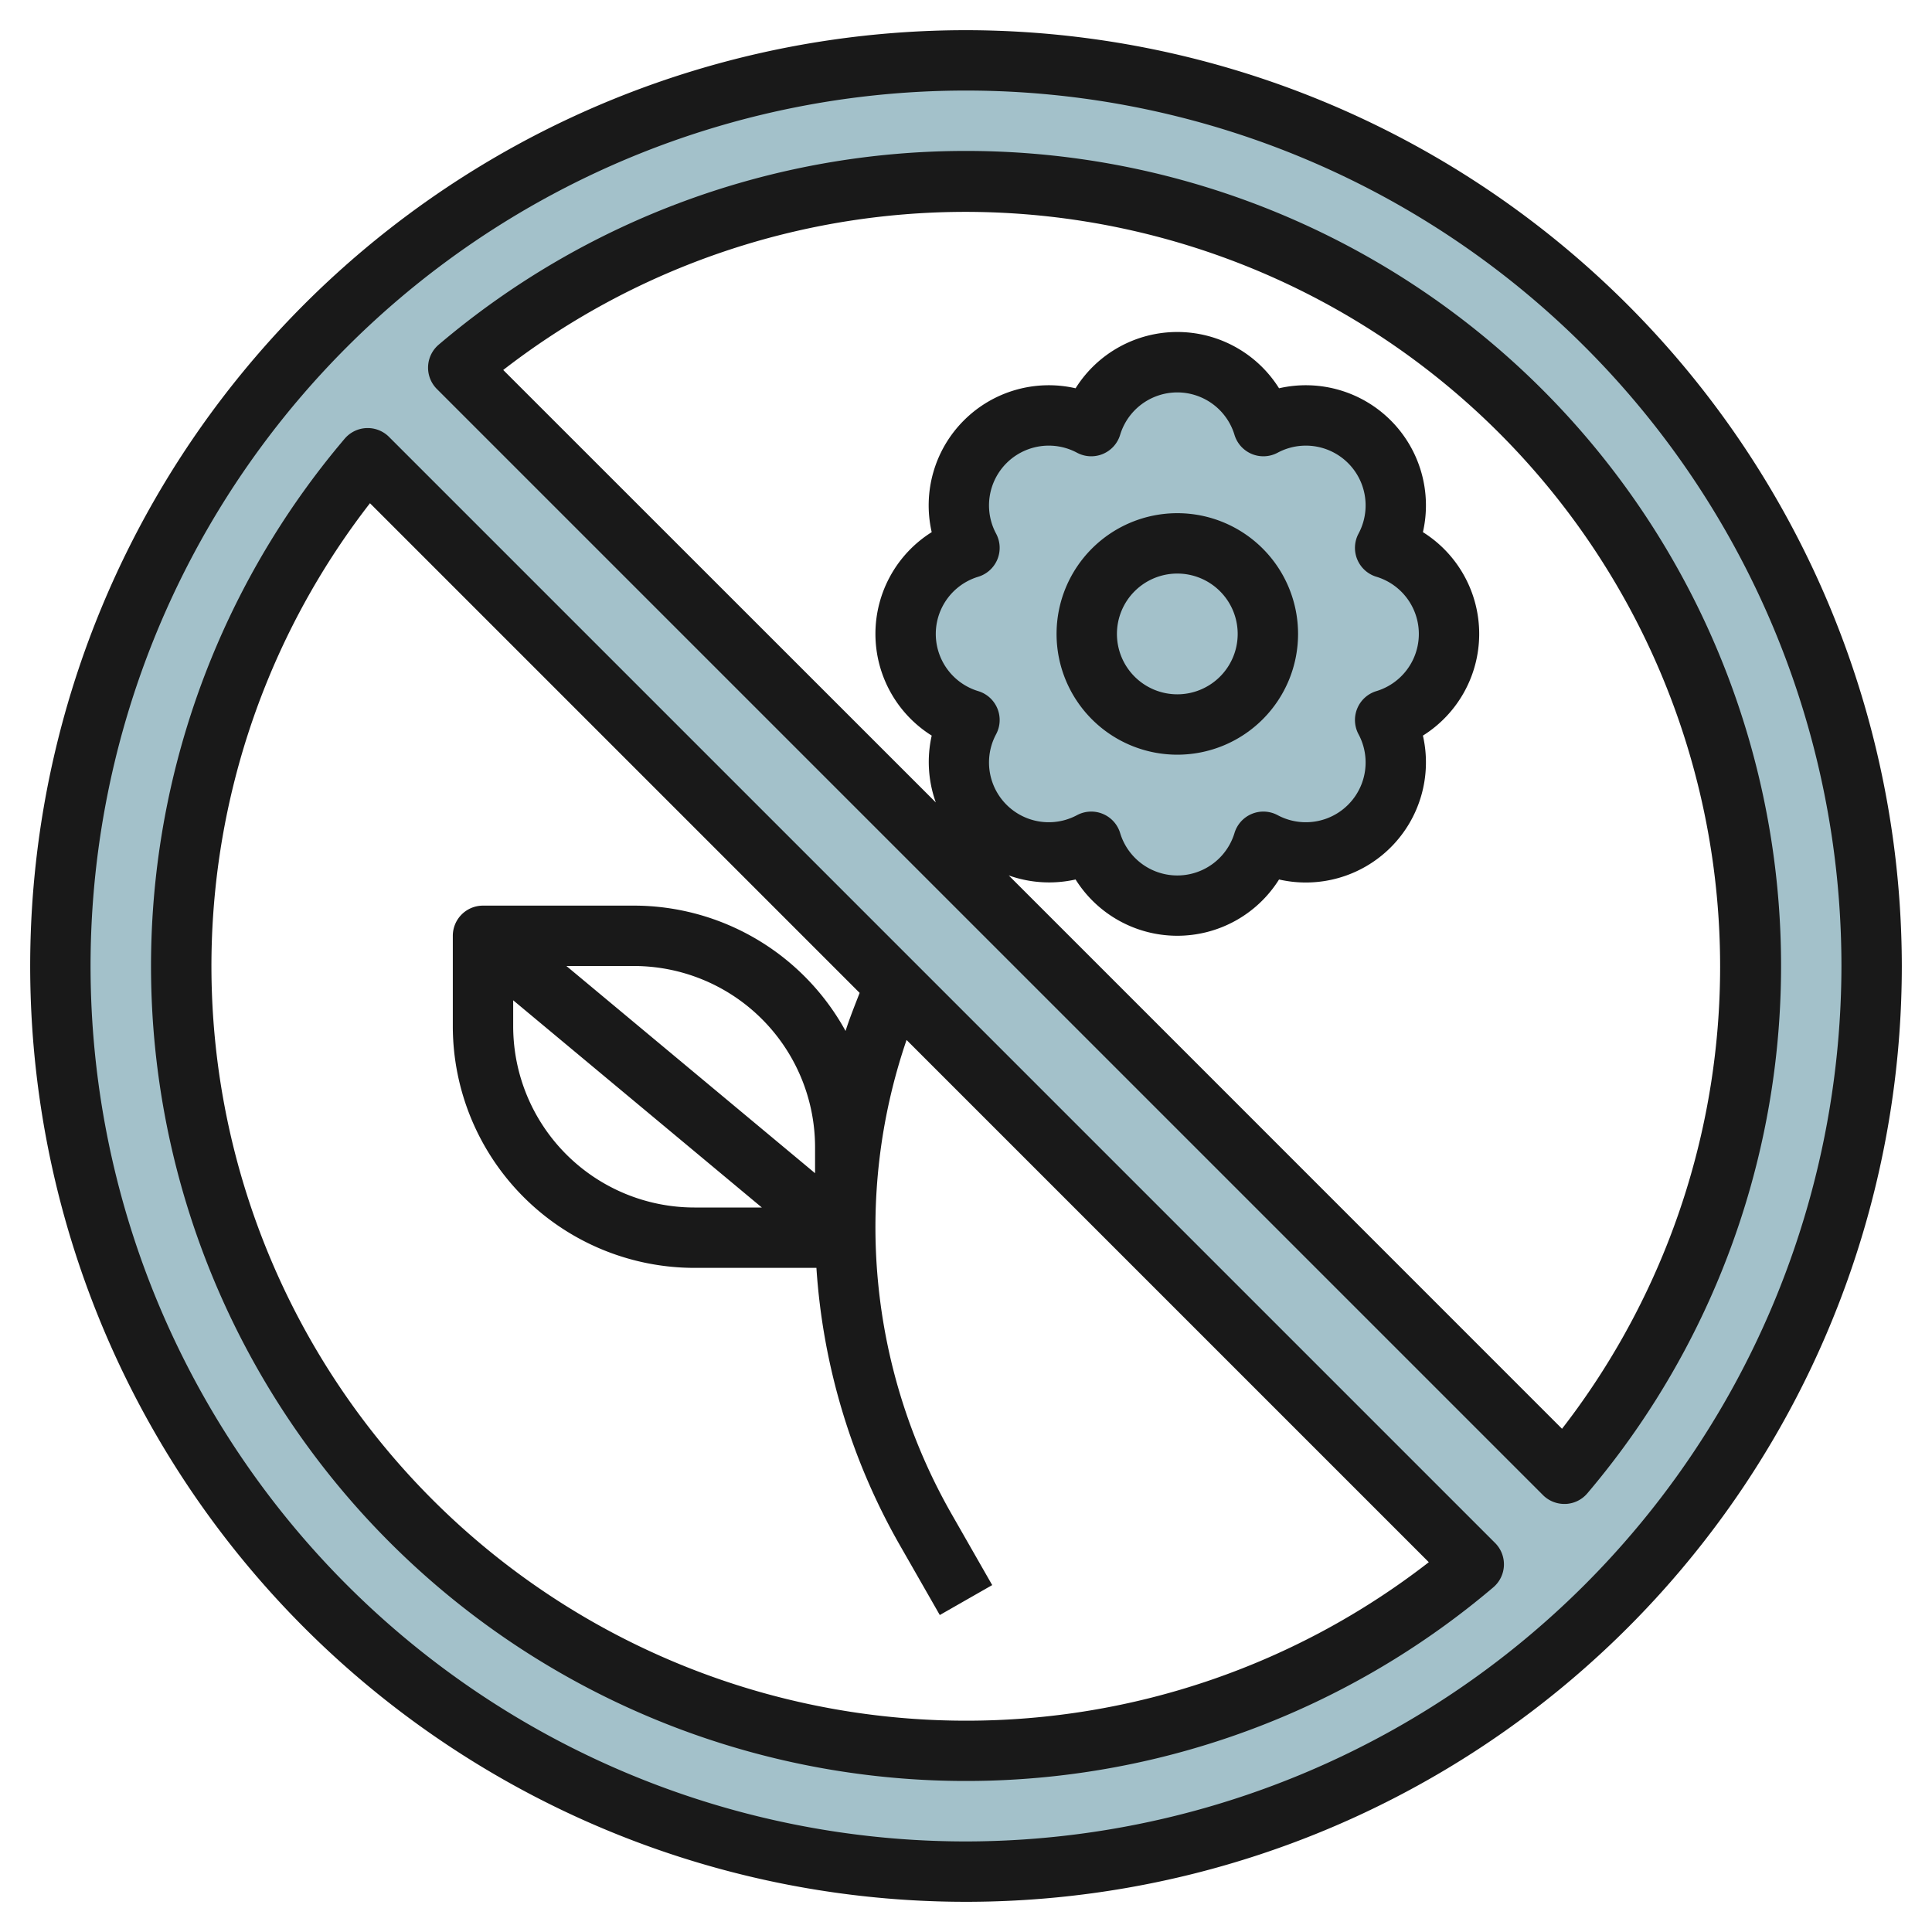
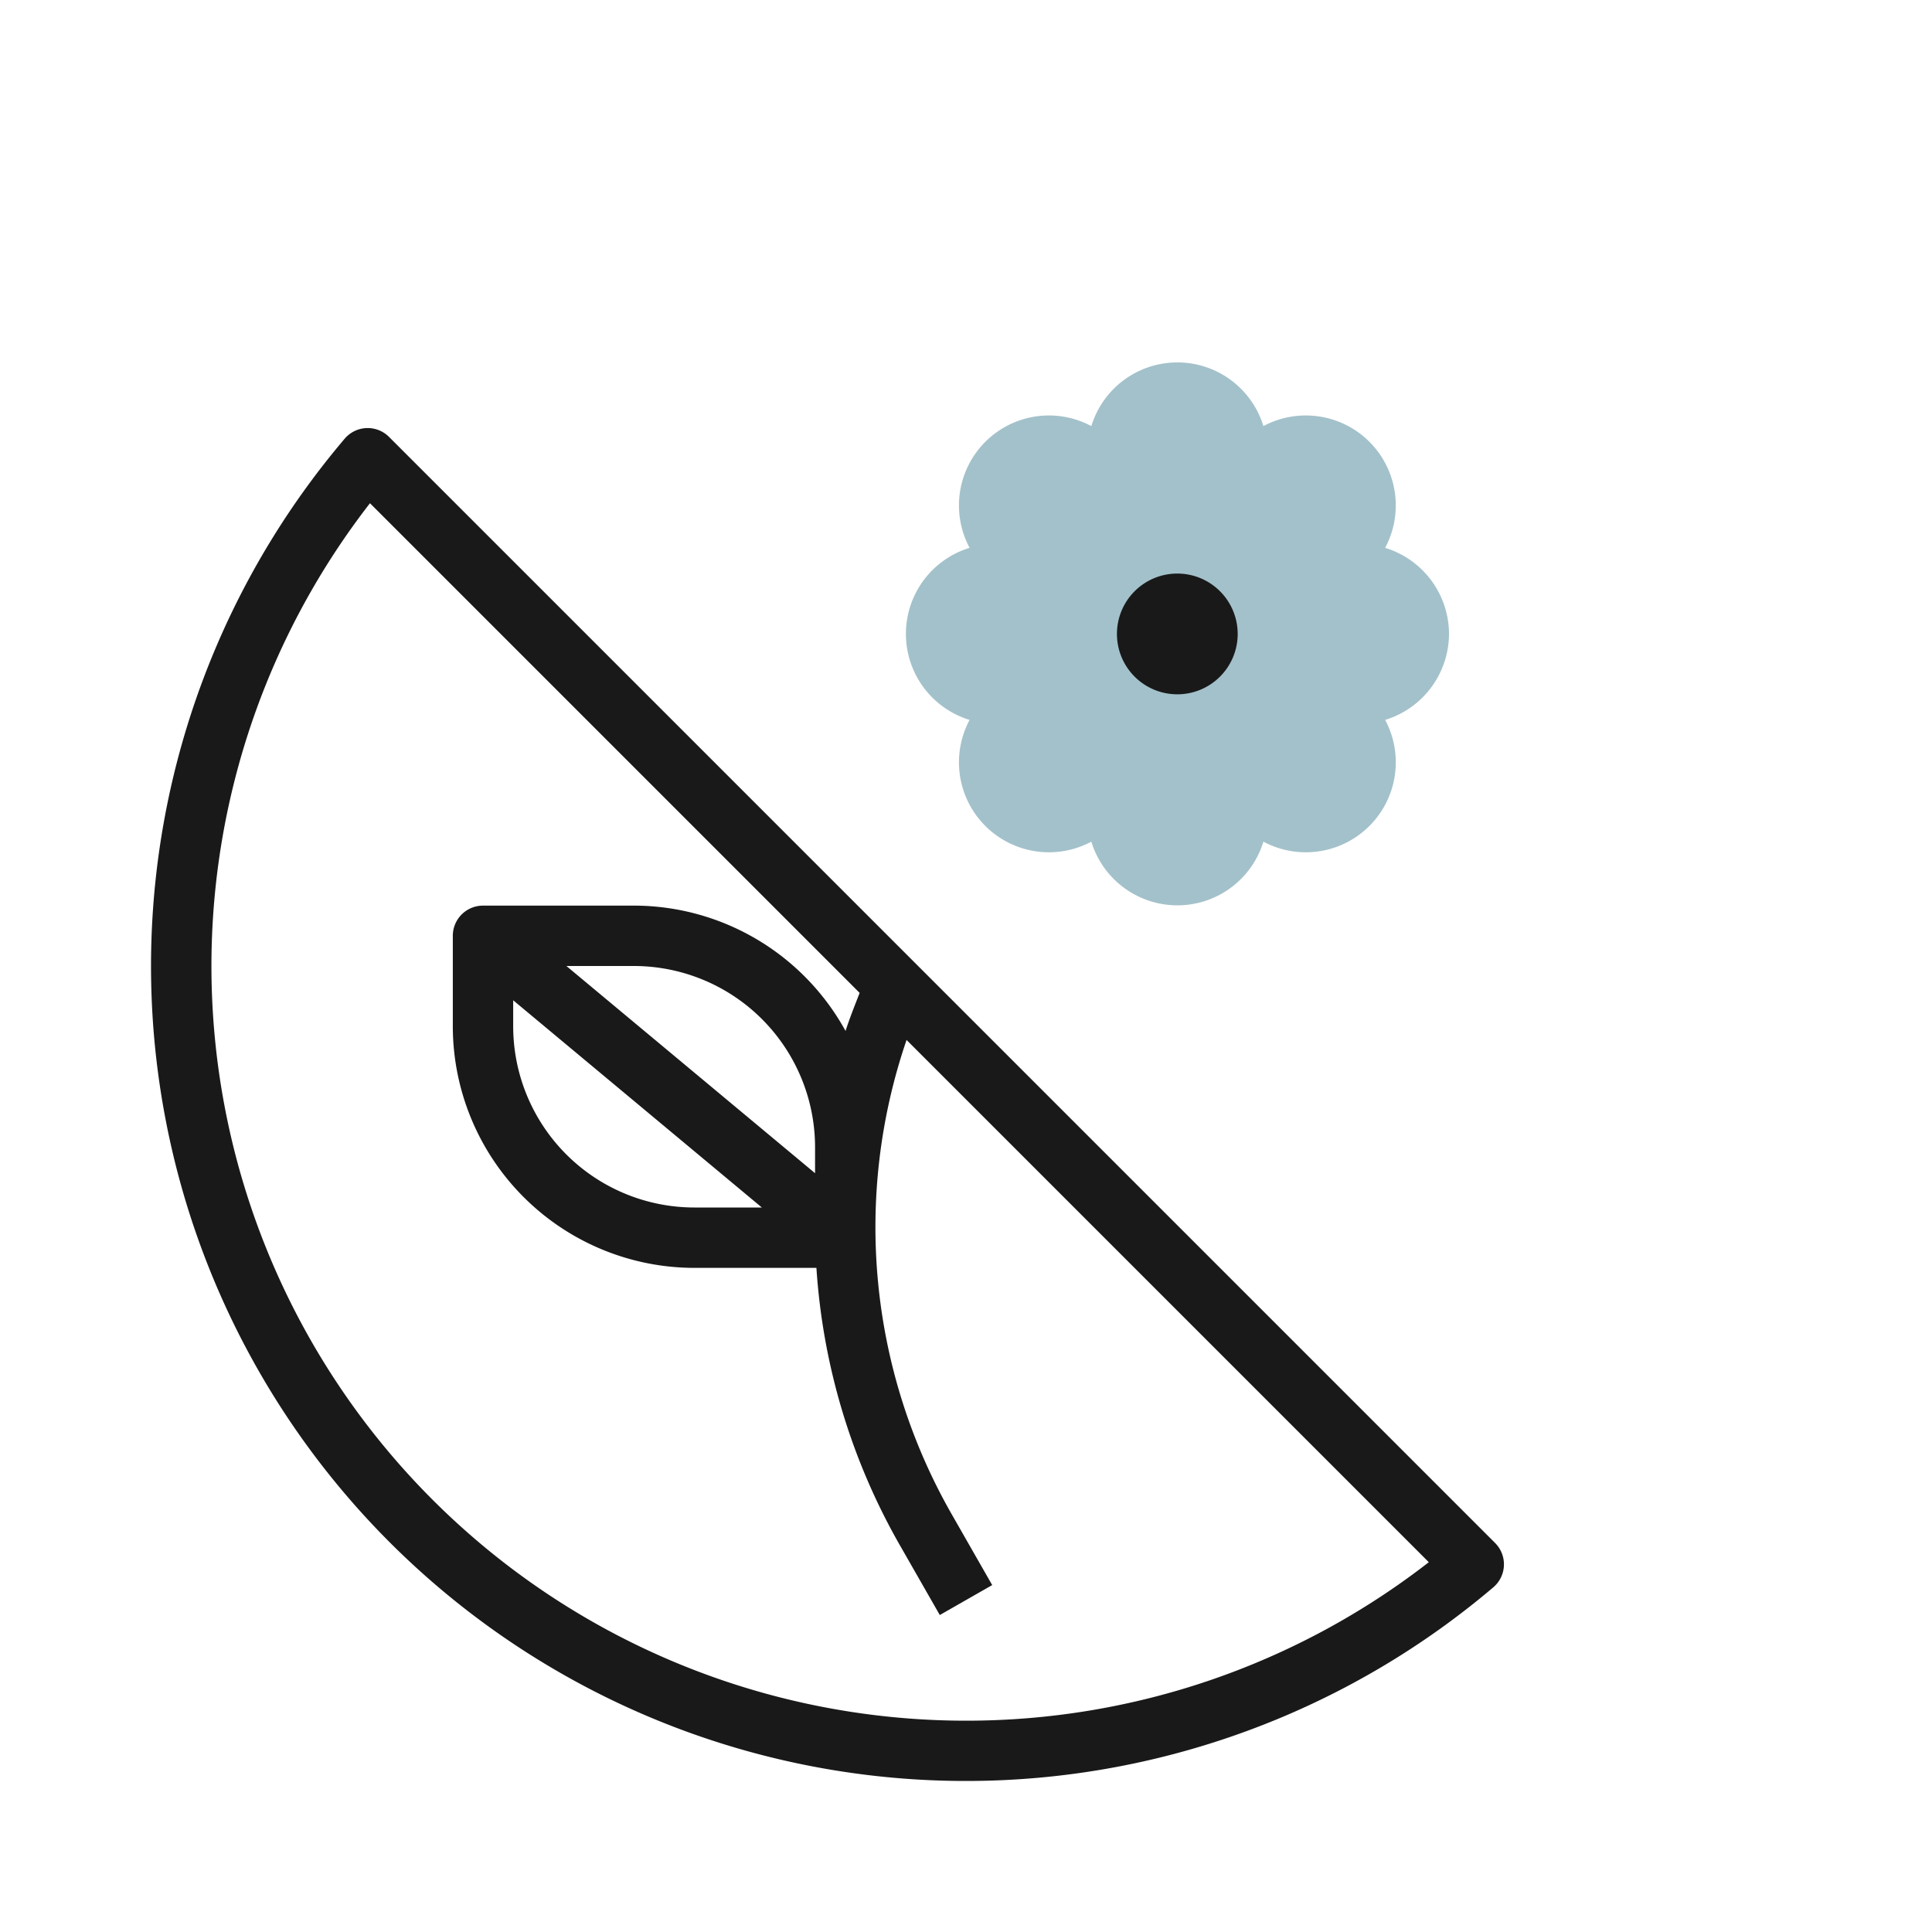
<svg xmlns="http://www.w3.org/2000/svg" height="512" viewBox="0 0 64 64" width="512">
  <g id="Layer_25" data-name="Layer 25">
    <path d="m48 21a2.99 2.99 0 0 0 -2.115-2.852 2.98 2.98 0 0 0 -4.033-4.033 2.98 2.98 0 0 0 -5.7 0 2.98 2.98 0 0 0 -4.033 4.033 2.98 2.98 0 0 0 0 5.7 2.98 2.98 0 0 0 4.033 4.033 2.98 2.98 0 0 0 5.7 0 2.98 2.98 0 0 0 4.033-4.033 2.99 2.99 0 0 0 2.115-2.848z" fill="#a3c1ca" />
-     <path d="m32 2a30 30 0 1 0 30 30 30 30 0 0 0 -30-30zm0 56a25.994 25.994 0 0 1 -19.82-42.82l36.64 36.64a25.831 25.831 0 0 1 -16.82 6.18zm19.82-9.18-36.64-36.64a25.994 25.994 0 0 1 36.64 36.64z" fill="#a3c1ca" />
    <g fill="#191919">
-       <path d="m32 1a31 31 0 1 0 31 31 31.034 31.034 0 0 0 -31-31zm0 60a29 29 0 1 1 29-29 29.034 29.034 0 0 1 -29 29z" />
      <path d="m12.887 14.473a1 1 0 0 0 -1.468.058 26.995 26.995 0 0 0 38.05 38.05 1 1 0 0 0 .058-1.468zm14.113 24.391-8.237-6.864h2.237a6.006 6.006 0 0 1 6 6zm-10-5.728 8.237 6.864h-2.237a6.006 6.006 0 0 1 -6-6zm15 23.864a25 25 0 0 1 -19.744-40.33l16.221 16.221c-.163.419-.331.836-.467 1.261a8.006 8.006 0 0 0 -7.01-4.152h-5a1 1 0 0 0 -1 1v3a8.009 8.009 0 0 0 8 8h4.045a21.316 21.316 0 0 0 2.755 9.171l1.332 2.329 1.736-.992-1.329-2.325a19.162 19.162 0 0 1 -1.508-15.733l17.3 17.3a24.961 24.961 0 0 1 -15.331 5.25z" />
-       <path d="m32 5a26.953 26.953 0 0 0 -17.469 6.419 1 1 0 0 0 -.058 1.468l36.64 36.64a1 1 0 0 0 .707.293h.04a.992.992 0 0 0 .721-.35 26.995 26.995 0 0 0 -20.581-44.47zm1 12.683a1.98 1.98 0 0 1 2.683-2.683 1 1 0 0 0 1.421-.589 1.979 1.979 0 0 1 3.792 0 1 1 0 0 0 1.421.589 1.98 1.98 0 0 1 2.683 2.683 1 1 0 0 0 .589 1.421 1.979 1.979 0 0 1 0 3.792 1 1 0 0 0 -.589 1.421 1.98 1.98 0 0 1 -2.683 2.683 1 1 0 0 0 -1.421.589 1.979 1.979 0 0 1 -3.792 0 1 1 0 0 0 -1.421-.589 1.98 1.98 0 0 1 -2.683-2.683 1 1 0 0 0 -.589-1.421 1.979 1.979 0 0 1 0-3.792 1 1 0 0 0 .589-1.421zm18.744 29.647-18.328-18.33a3.989 3.989 0 0 0 2.214.134 3.978 3.978 0 0 0 6.74 0 3.979 3.979 0 0 0 4.766-4.766 3.978 3.978 0 0 0 0-6.74 3.979 3.979 0 0 0 -4.766-4.766 3.978 3.978 0 0 0 -6.74 0 3.979 3.979 0 0 0 -4.766 4.766 3.978 3.978 0 0 0 0 6.74 3.972 3.972 0 0 0 .136 2.214l-14.33-14.326a25 25 0 0 1 35.074 35.074z" />
-       <path d="m39 25a4 4 0 1 0 -4-4 4 4 0 0 0 4 4zm0-6a2 2 0 1 1 -2 2 2 2 0 0 1 2-2z" />
+       <path d="m39 25zm0-6a2 2 0 1 1 -2 2 2 2 0 0 1 2-2z" />
    </g>
  </g>
</svg>